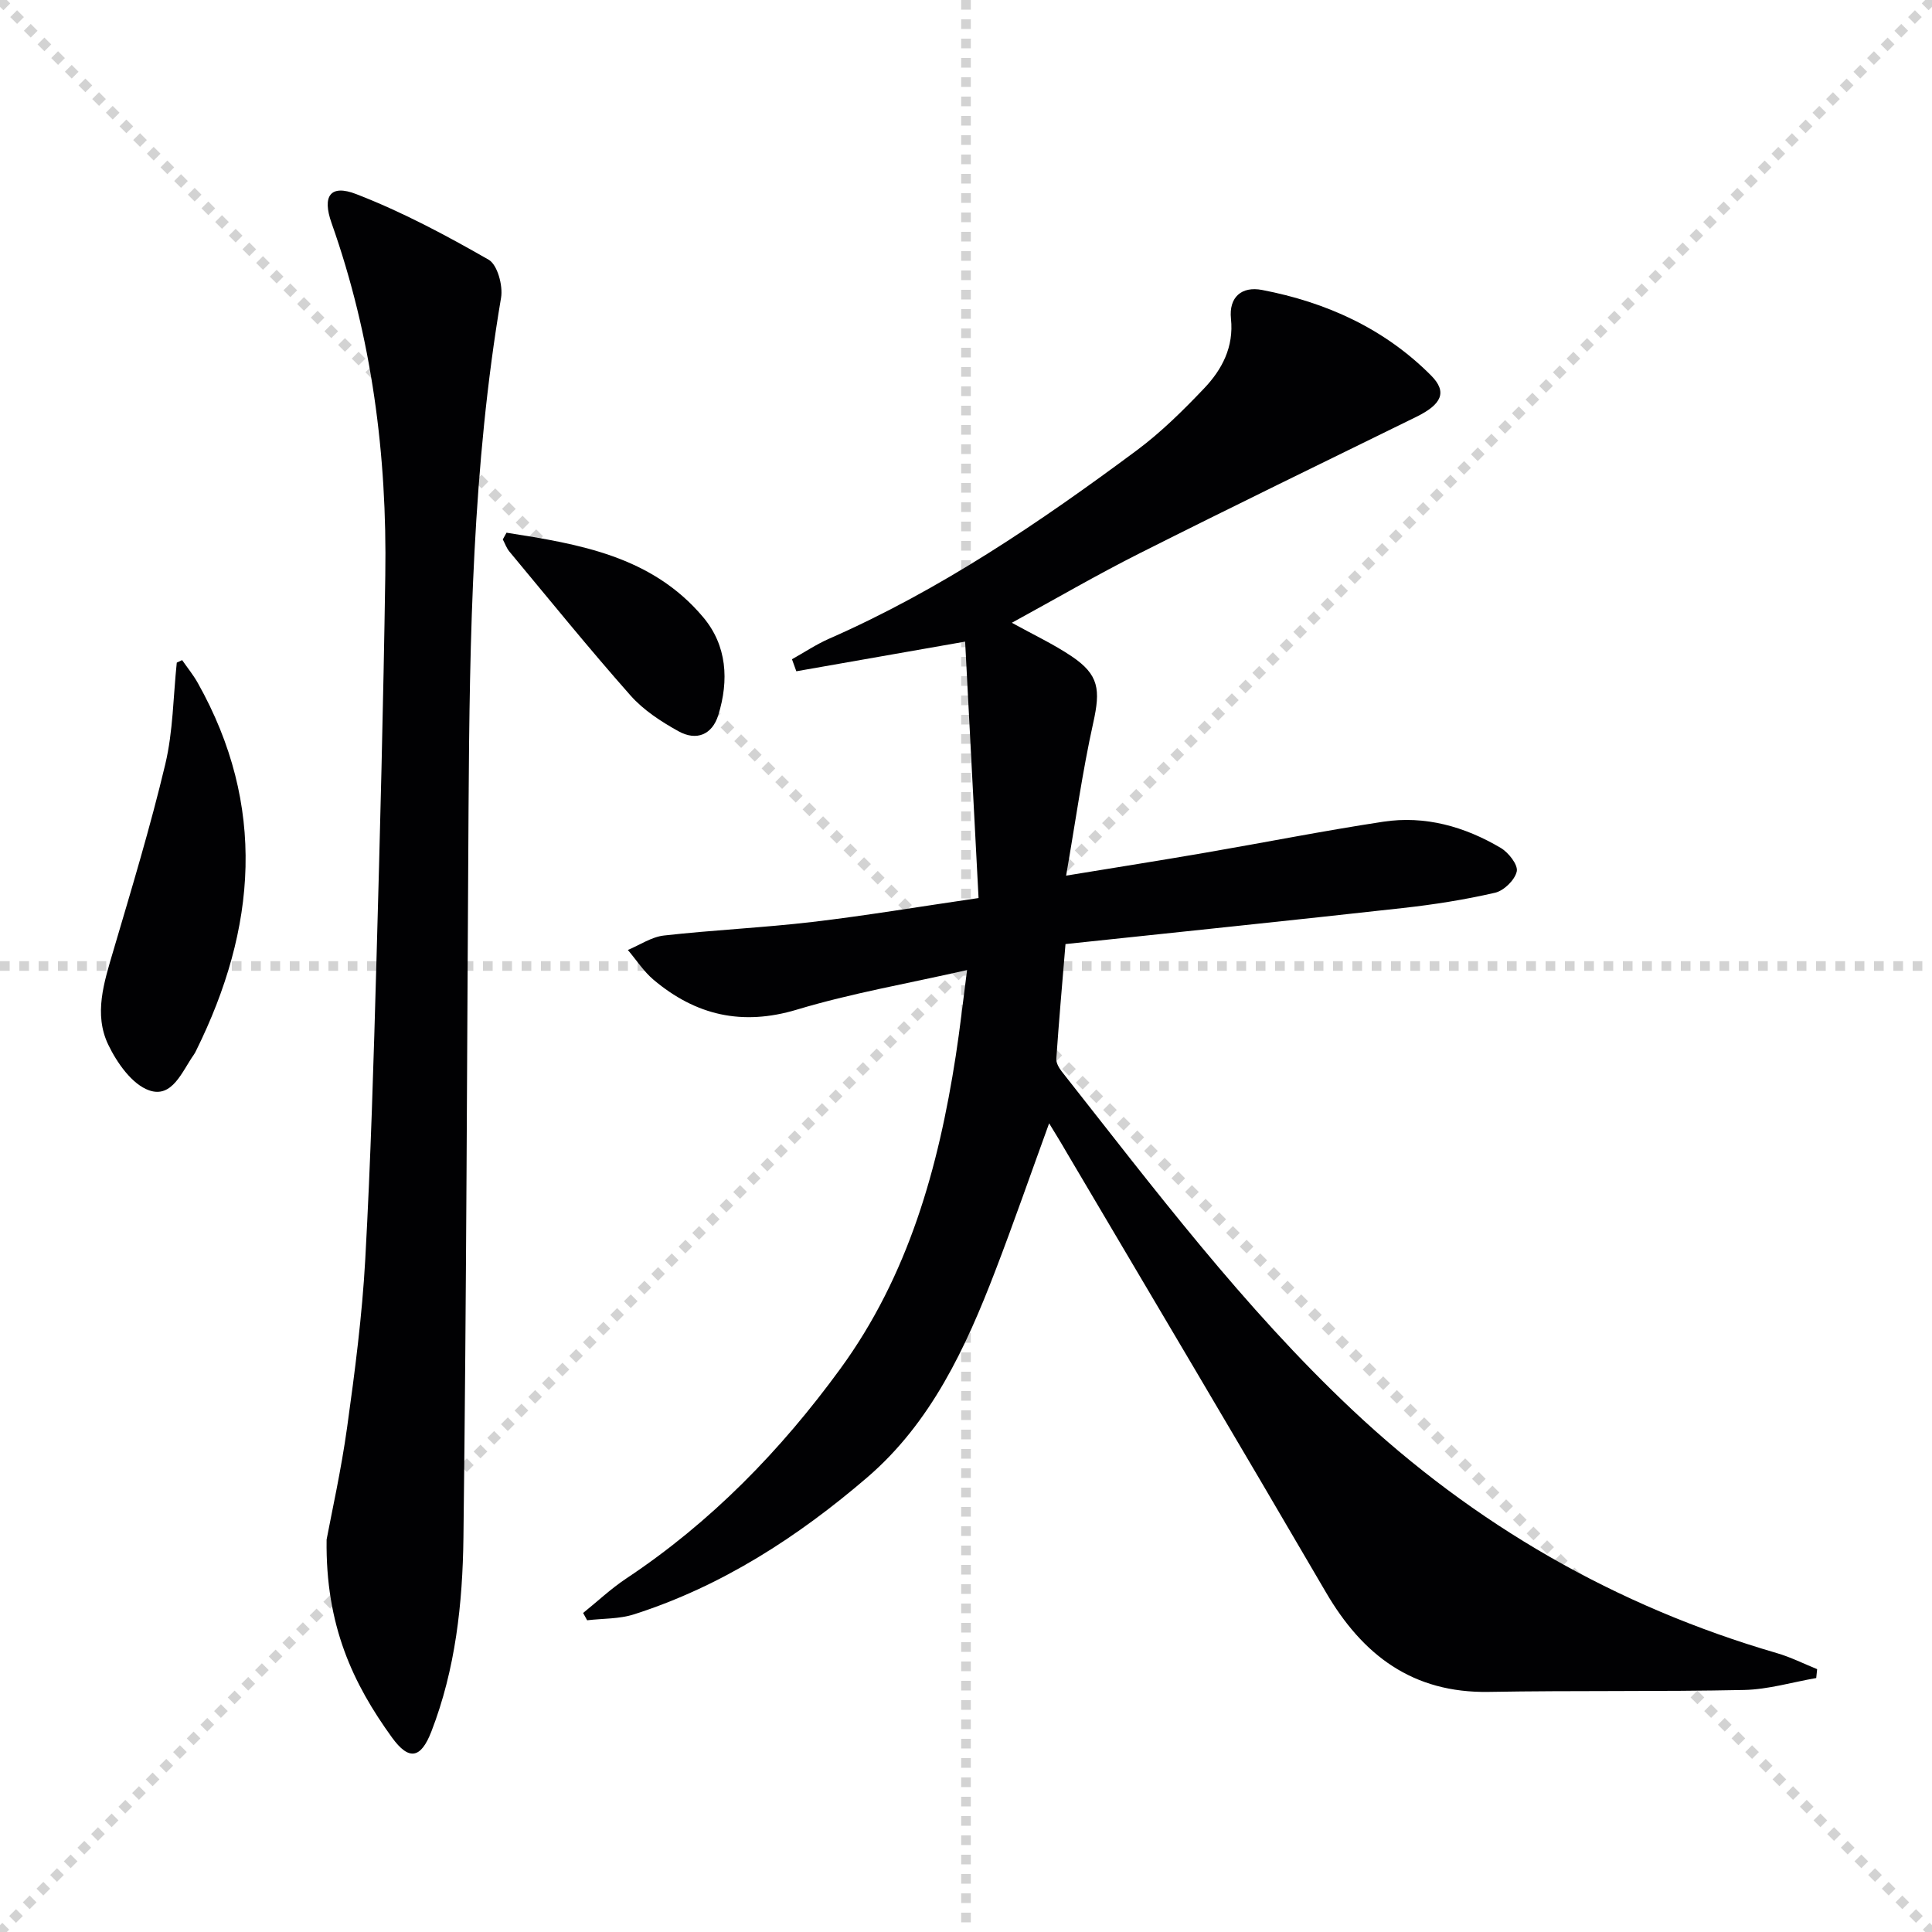
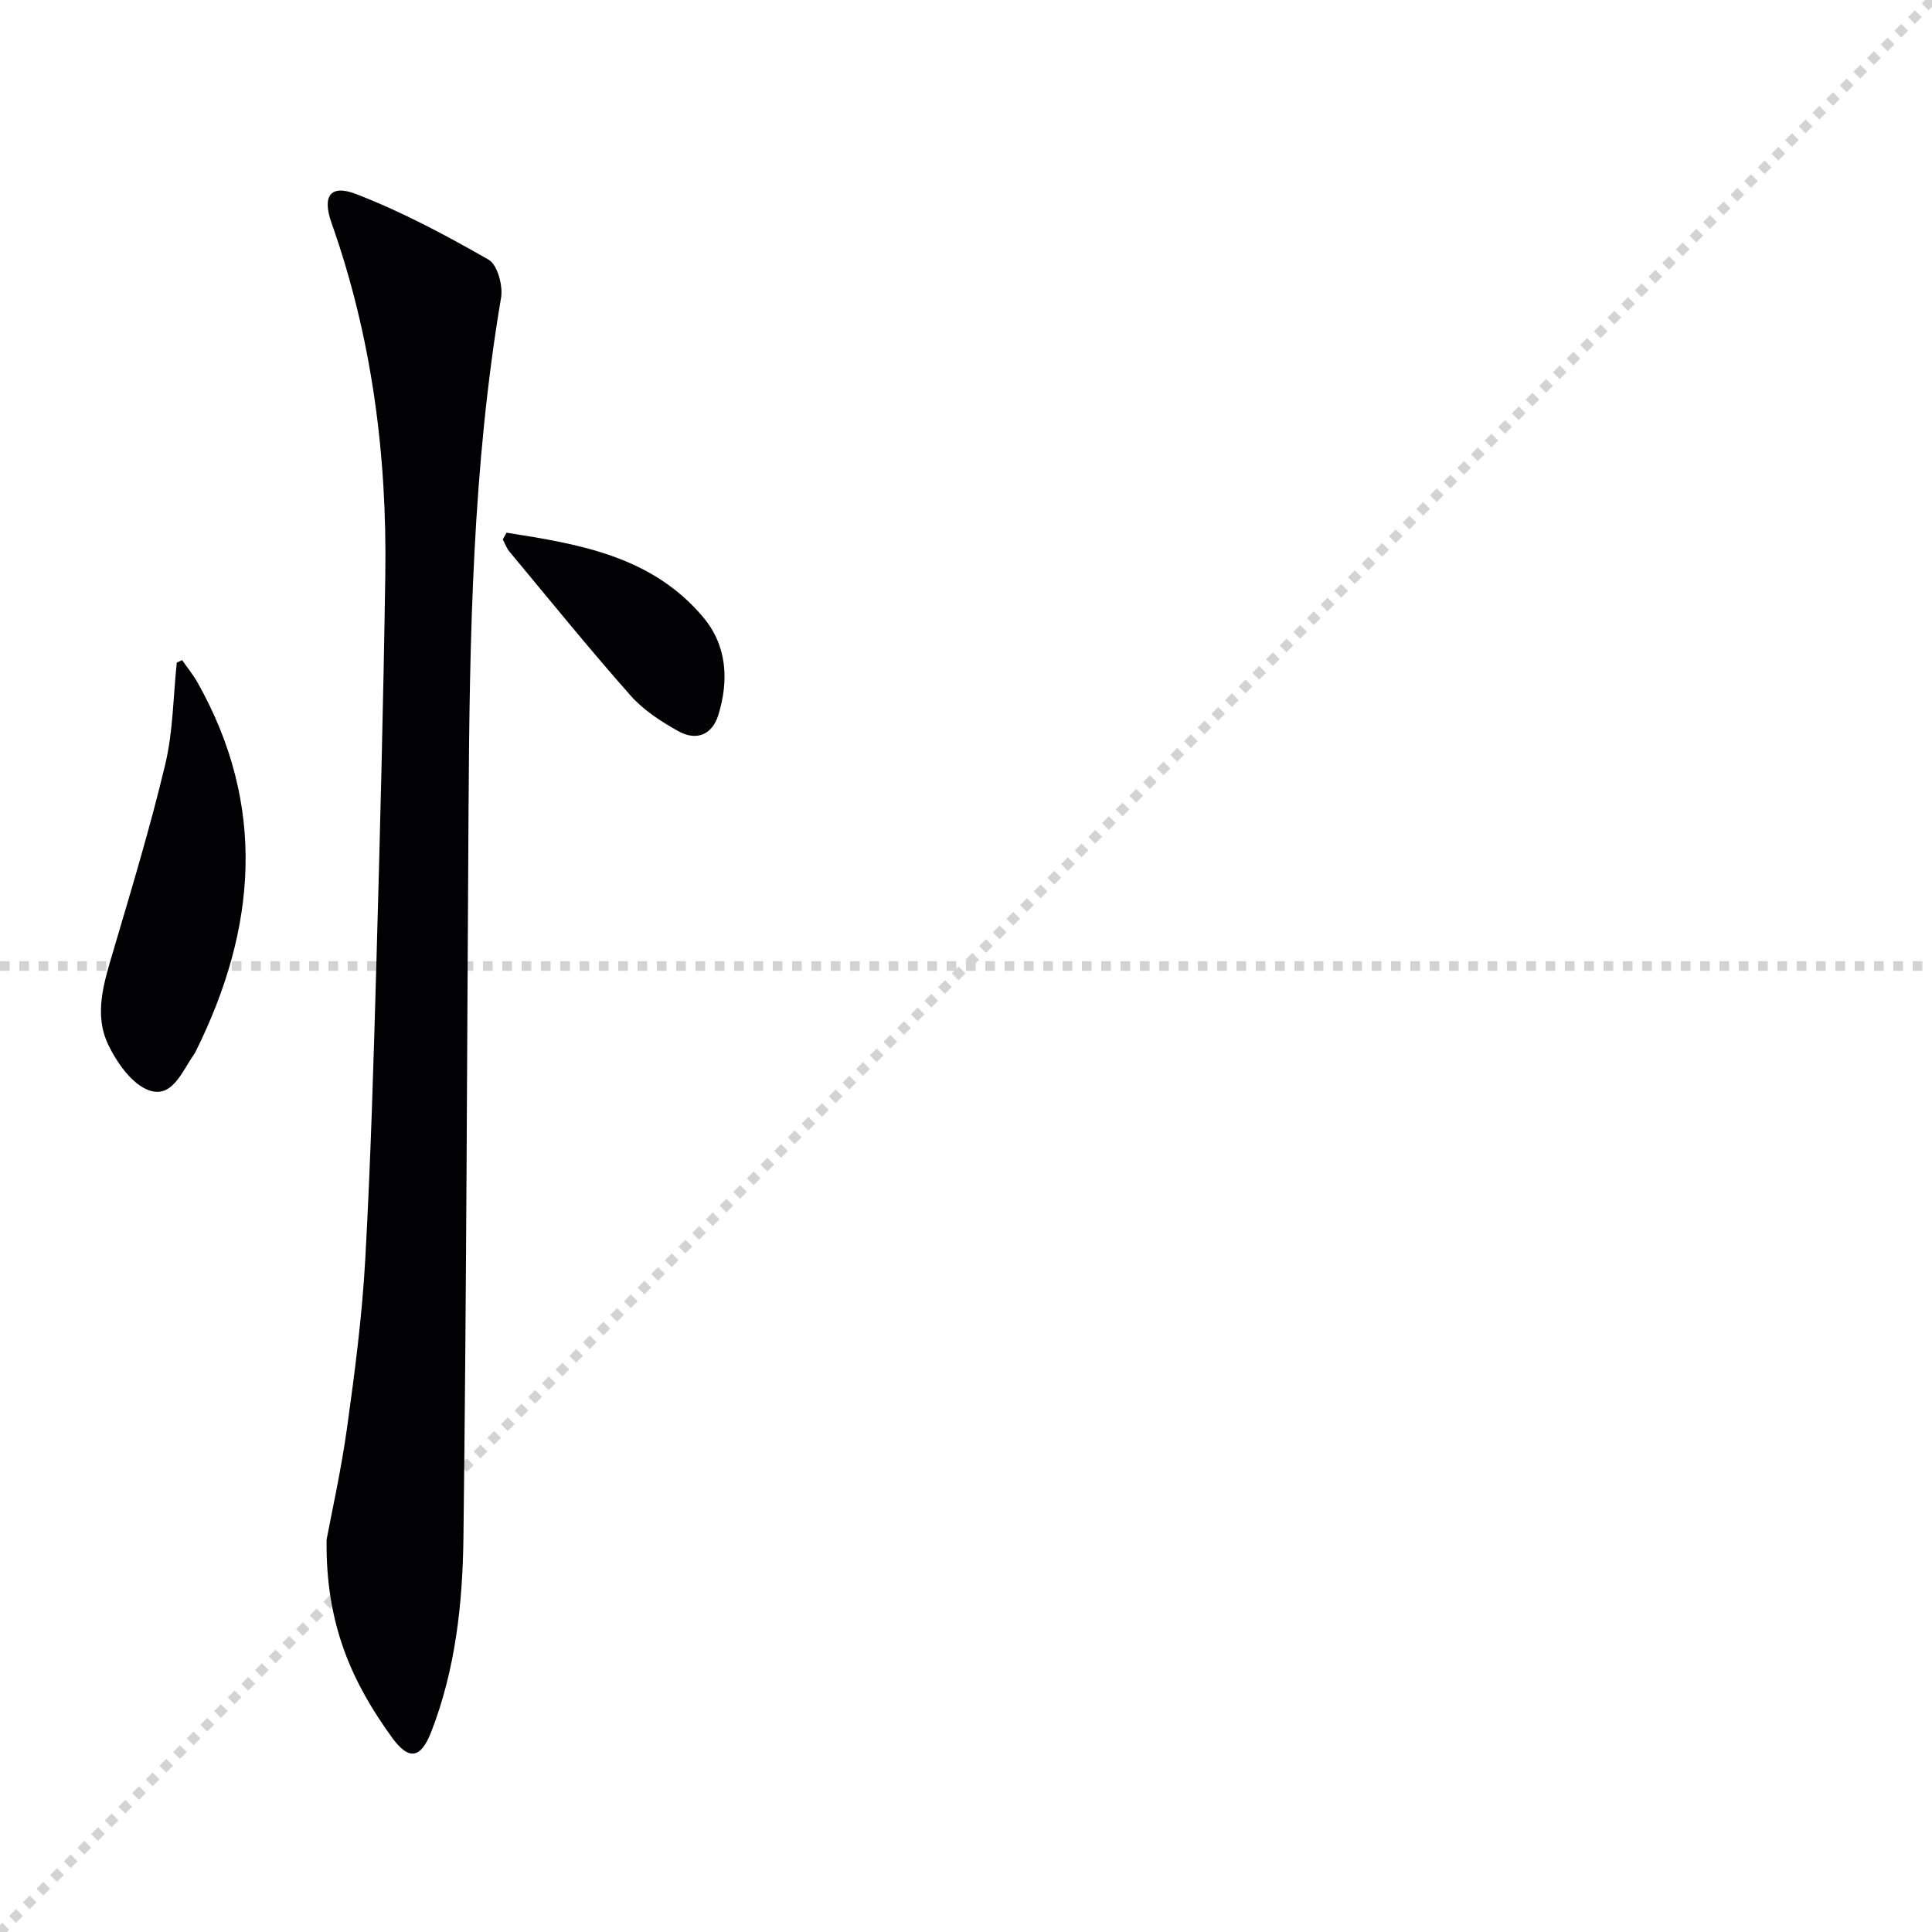
<svg xmlns="http://www.w3.org/2000/svg" enable-background="new 0 0 400 400" viewBox="0 0 400 400">
  <g stroke="lightgray" stroke-dasharray="1,1" stroke-width="1" transform="scale(2, 2)">
-     <line x1="0" y1="0" x2="200" y2="200" />
    <line x1="200" y1="0" x2="0" y2="200" />
-     <line x1="100" y1="0" x2="100" y2="200" />
    <line x1="0" y1="100" x2="200" y2="100" />
  </g>
  <g fill="#010103">
-     <path d="m217.21 232.57c-3.87 10.64-7.34 20.64-11.13 30.51-6.12 15.95-13.32 31.47-26.55 42.82-14.31 12.28-30.08 22.51-48.26 28.33-3.06.98-6.47.85-9.71 1.23-.28-.5-.55-1.01-.83-1.51 2.96-2.39 5.75-5.02 8.9-7.12 17.57-11.67 32-26.5 44.36-43.45 14.09-19.32 20.3-41.58 23.89-64.77.88-5.68 1.51-11.41 2.34-17.77-12.36 2.81-24 4.81-35.22 8.19-11.36 3.42-20.95 1.18-29.69-6.18-2.05-1.73-3.56-4.1-5.32-6.17 2.48-1.03 4.9-2.7 7.46-2.99 10.23-1.15 20.53-1.61 30.75-2.81 11.03-1.3 22-3.14 34.4-4.95-.93-17.84-1.85-35.32-2.78-53.09-12.49 2.19-23.72 4.17-34.95 6.14-.3-.83-.6-1.66-.9-2.49 2.56-1.43 5.02-3.08 7.68-4.25 23.01-10.1 43.64-24.09 63.69-38.99 5.04-3.75 9.59-8.25 13.94-12.82 3.73-3.91 6.19-8.58 5.58-14.43-.47-4.52 2.24-6.77 6.43-5.97 13.31 2.55 25.33 7.99 35 17.71 3.41 3.43 2.22 5.97-3.07 8.57-19.11 9.37-38.25 18.67-57.26 28.24-8.87 4.46-17.47 9.48-26.47 14.39 4.49 2.48 8.63 4.42 12.38 6.94 5.68 3.82 5.99 6.92 4.48 13.74-2.25 10.13-3.67 20.45-5.62 31.67 10.63-1.74 19.75-3.18 28.84-4.75 12.27-2.11 24.49-4.54 36.8-6.41 8.68-1.32 16.87 1 24.34 5.42 1.61.95 3.61 3.5 3.32 4.86-.38 1.77-2.66 4-4.49 4.42-6.29 1.45-12.71 2.46-19.13 3.17-23.26 2.59-46.53 4.99-69.81 7.46-.71 8.57-1.38 16.15-1.9 23.74-.06.86.55 1.91 1.13 2.65 19.07 24.18 37.62 48.84 60.13 70.03 25.24 23.77 54.55 40.66 87.92 50.38 2.86.83 5.57 2.2 8.34 3.32-.06.61-.13 1.23-.19 1.84-4.97.86-9.93 2.36-14.92 2.47-17.62.37-35.24.09-52.86.4-15.77.27-26.14-7.59-33.76-20.67-17.77-30.45-35.79-60.77-53.72-91.13-1.04-1.82-2.15-3.6-3.56-5.92z" />
    <path d="m67.62 318.75c1.01-5.4 3.01-14.31 4.26-23.33 1.6-11.5 3.1-23.06 3.74-34.64 1.14-20.59 1.74-41.21 2.32-61.83.75-26.6 1.43-53.21 1.83-79.81.39-24.92-2.77-49.35-11.13-72.98-1.97-5.57-.26-8.05 5.1-5.98 9.49 3.67 18.58 8.52 27.43 13.59 1.82 1.04 2.99 5.38 2.57 7.87-5.91 34.91-6.51 70.14-6.73 105.4-.32 50.45-.44 100.9-1.06 151.35-.17 13.58-1.64 27.19-6.63 40.08-2.18 5.64-4.65 6.12-8.18 1.24-8.03-11.11-13.77-23.14-13.52-40.96z" />
    <path d="m37.71 136.67c1.08 1.56 2.3 3.05 3.23 4.71 14.29 25.43 12.2 50.81-.33 76.13-.15.3-.29.6-.49.87-2.43 3.43-4.44 9.06-9.26 7.36-3.53-1.25-6.64-5.69-8.44-9.43-3.05-6.34-.88-12.93 1.02-19.39 3.79-12.85 7.68-25.68 10.78-38.7 1.62-6.81 1.64-14.01 2.38-21.03.37-.17.74-.35 1.11-.52z" />
    <path d="m104.87 110.29c14.99 2.35 30.06 4.82 40.71 17.49 4.94 5.87 5.37 13.06 3.13 20.29-1.24 3.98-4.45 5.44-8.27 3.31-3.58-1.99-7.23-4.36-9.91-7.4-8.59-9.71-16.76-19.81-25.06-29.78-.6-.72-.92-1.67-1.37-2.52.26-.47.52-.93.77-1.39z" />
  </g>
</svg>